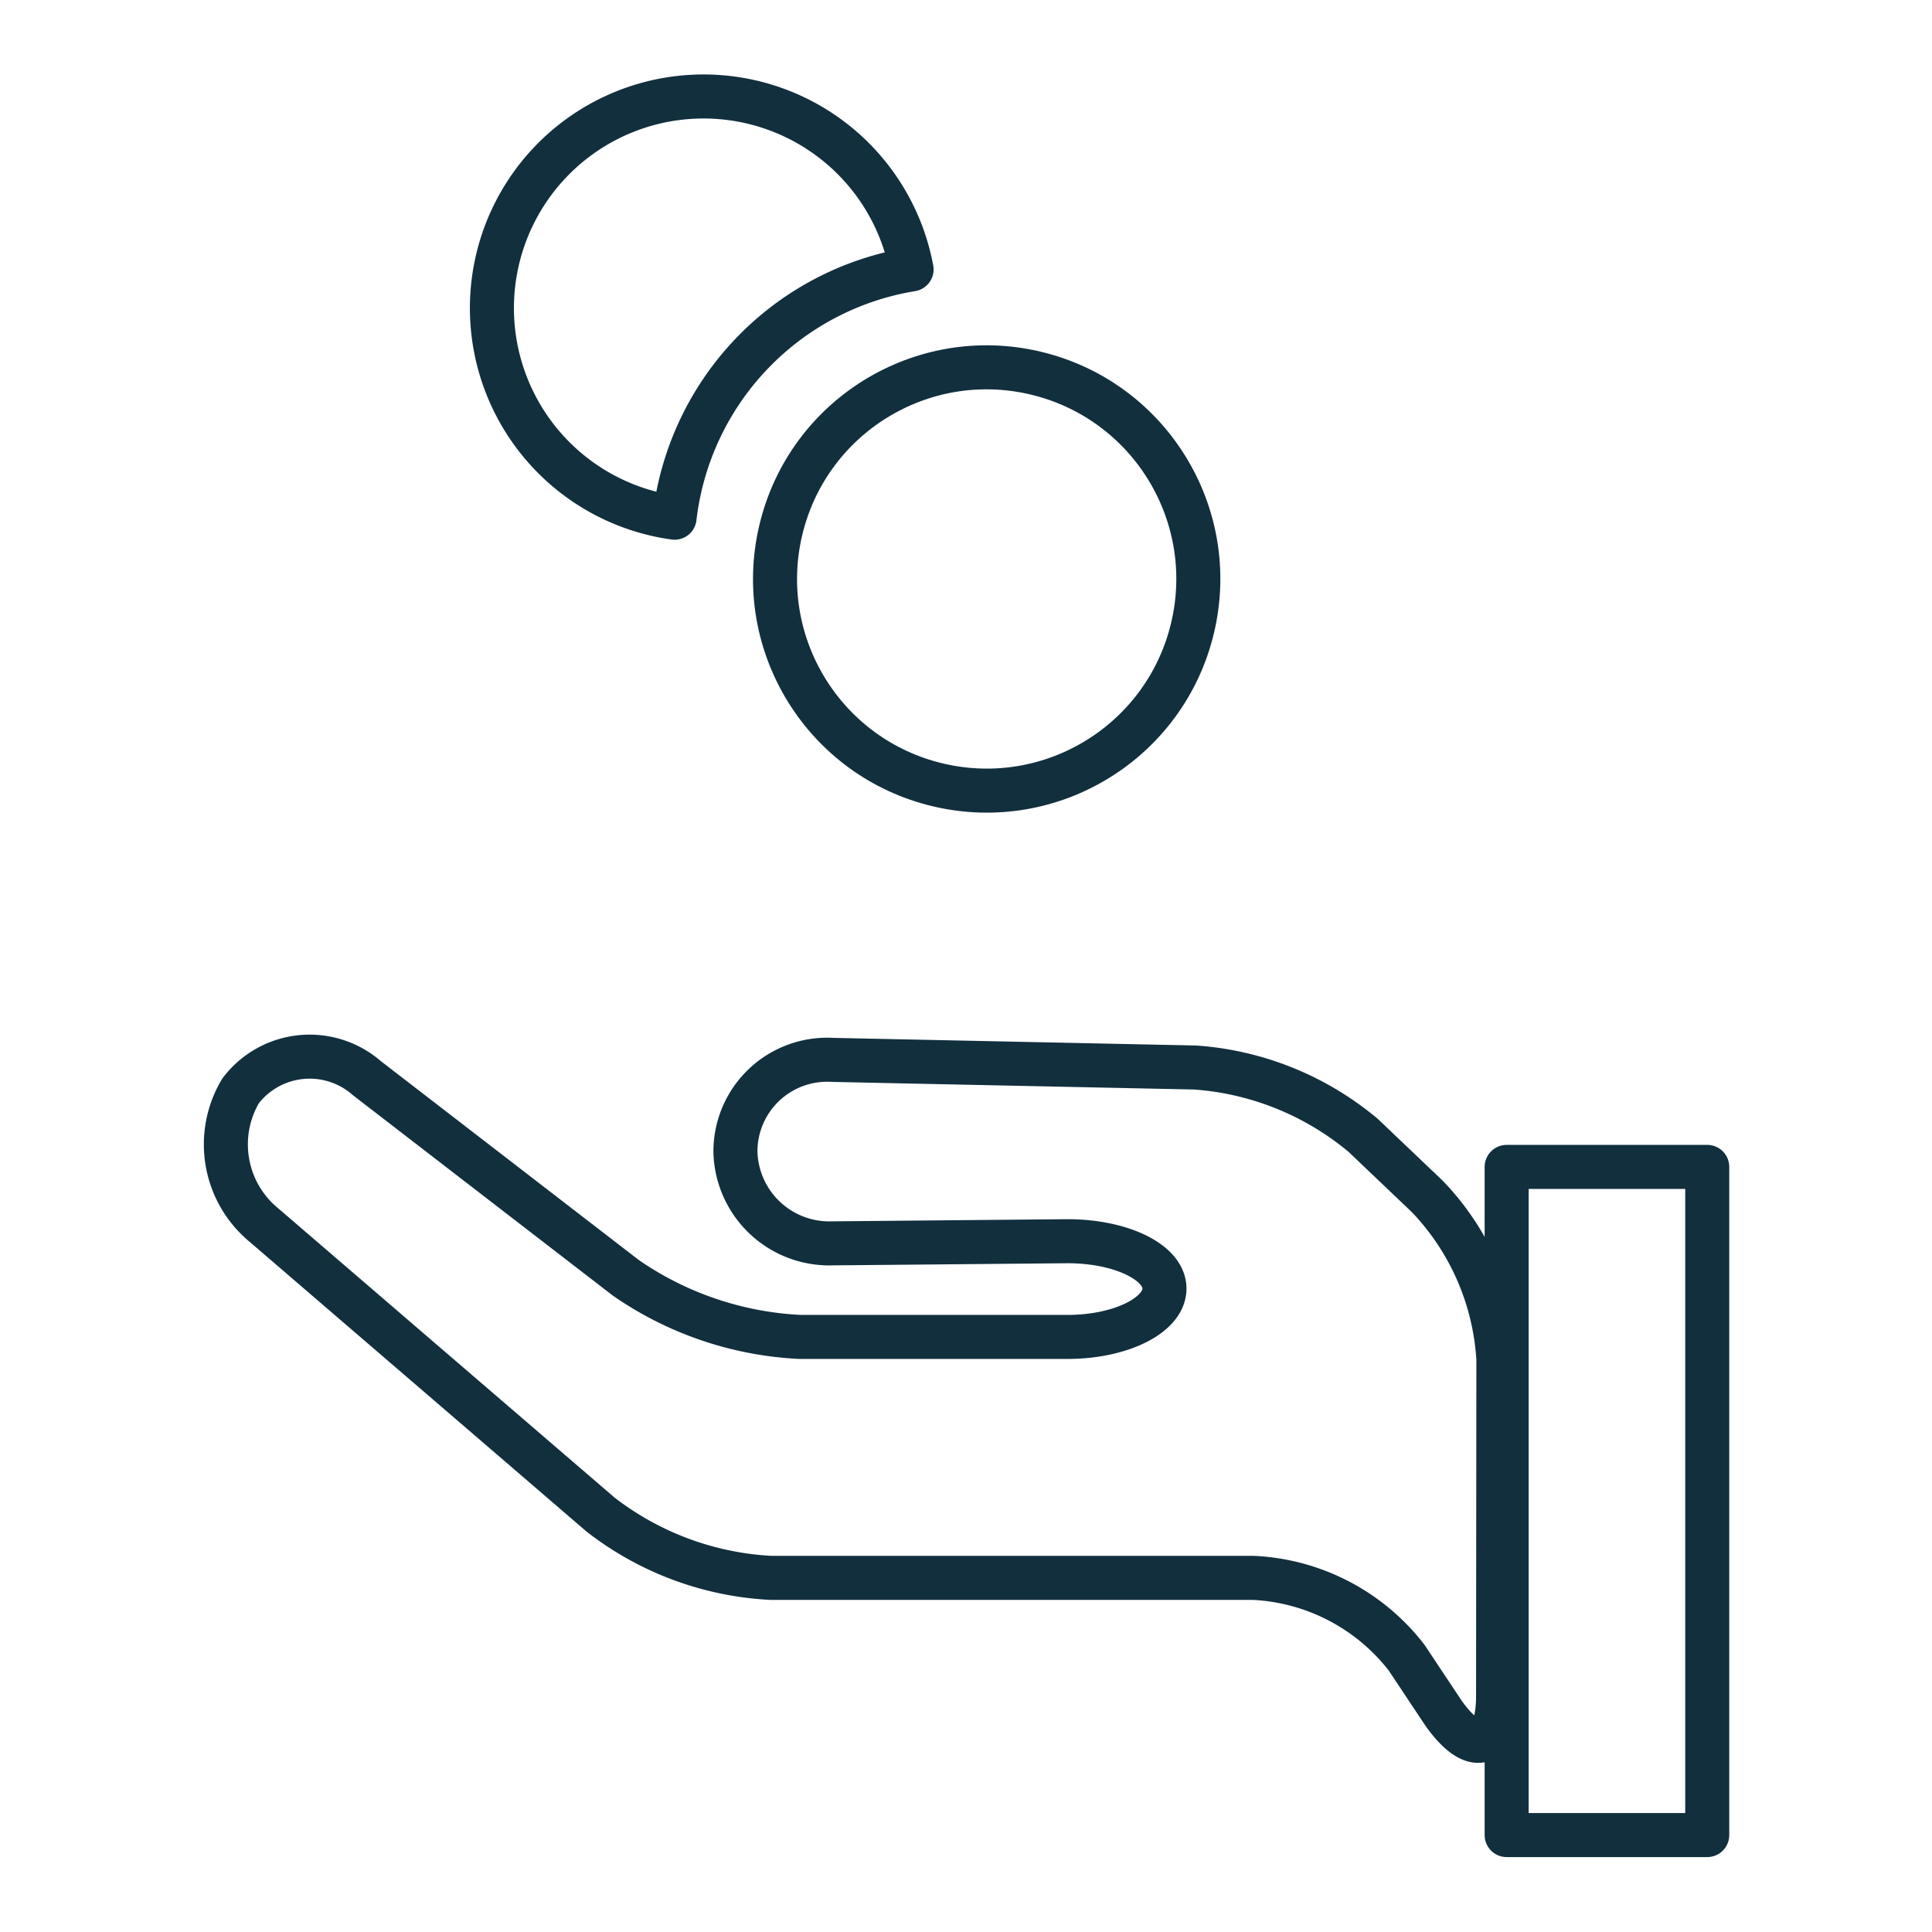
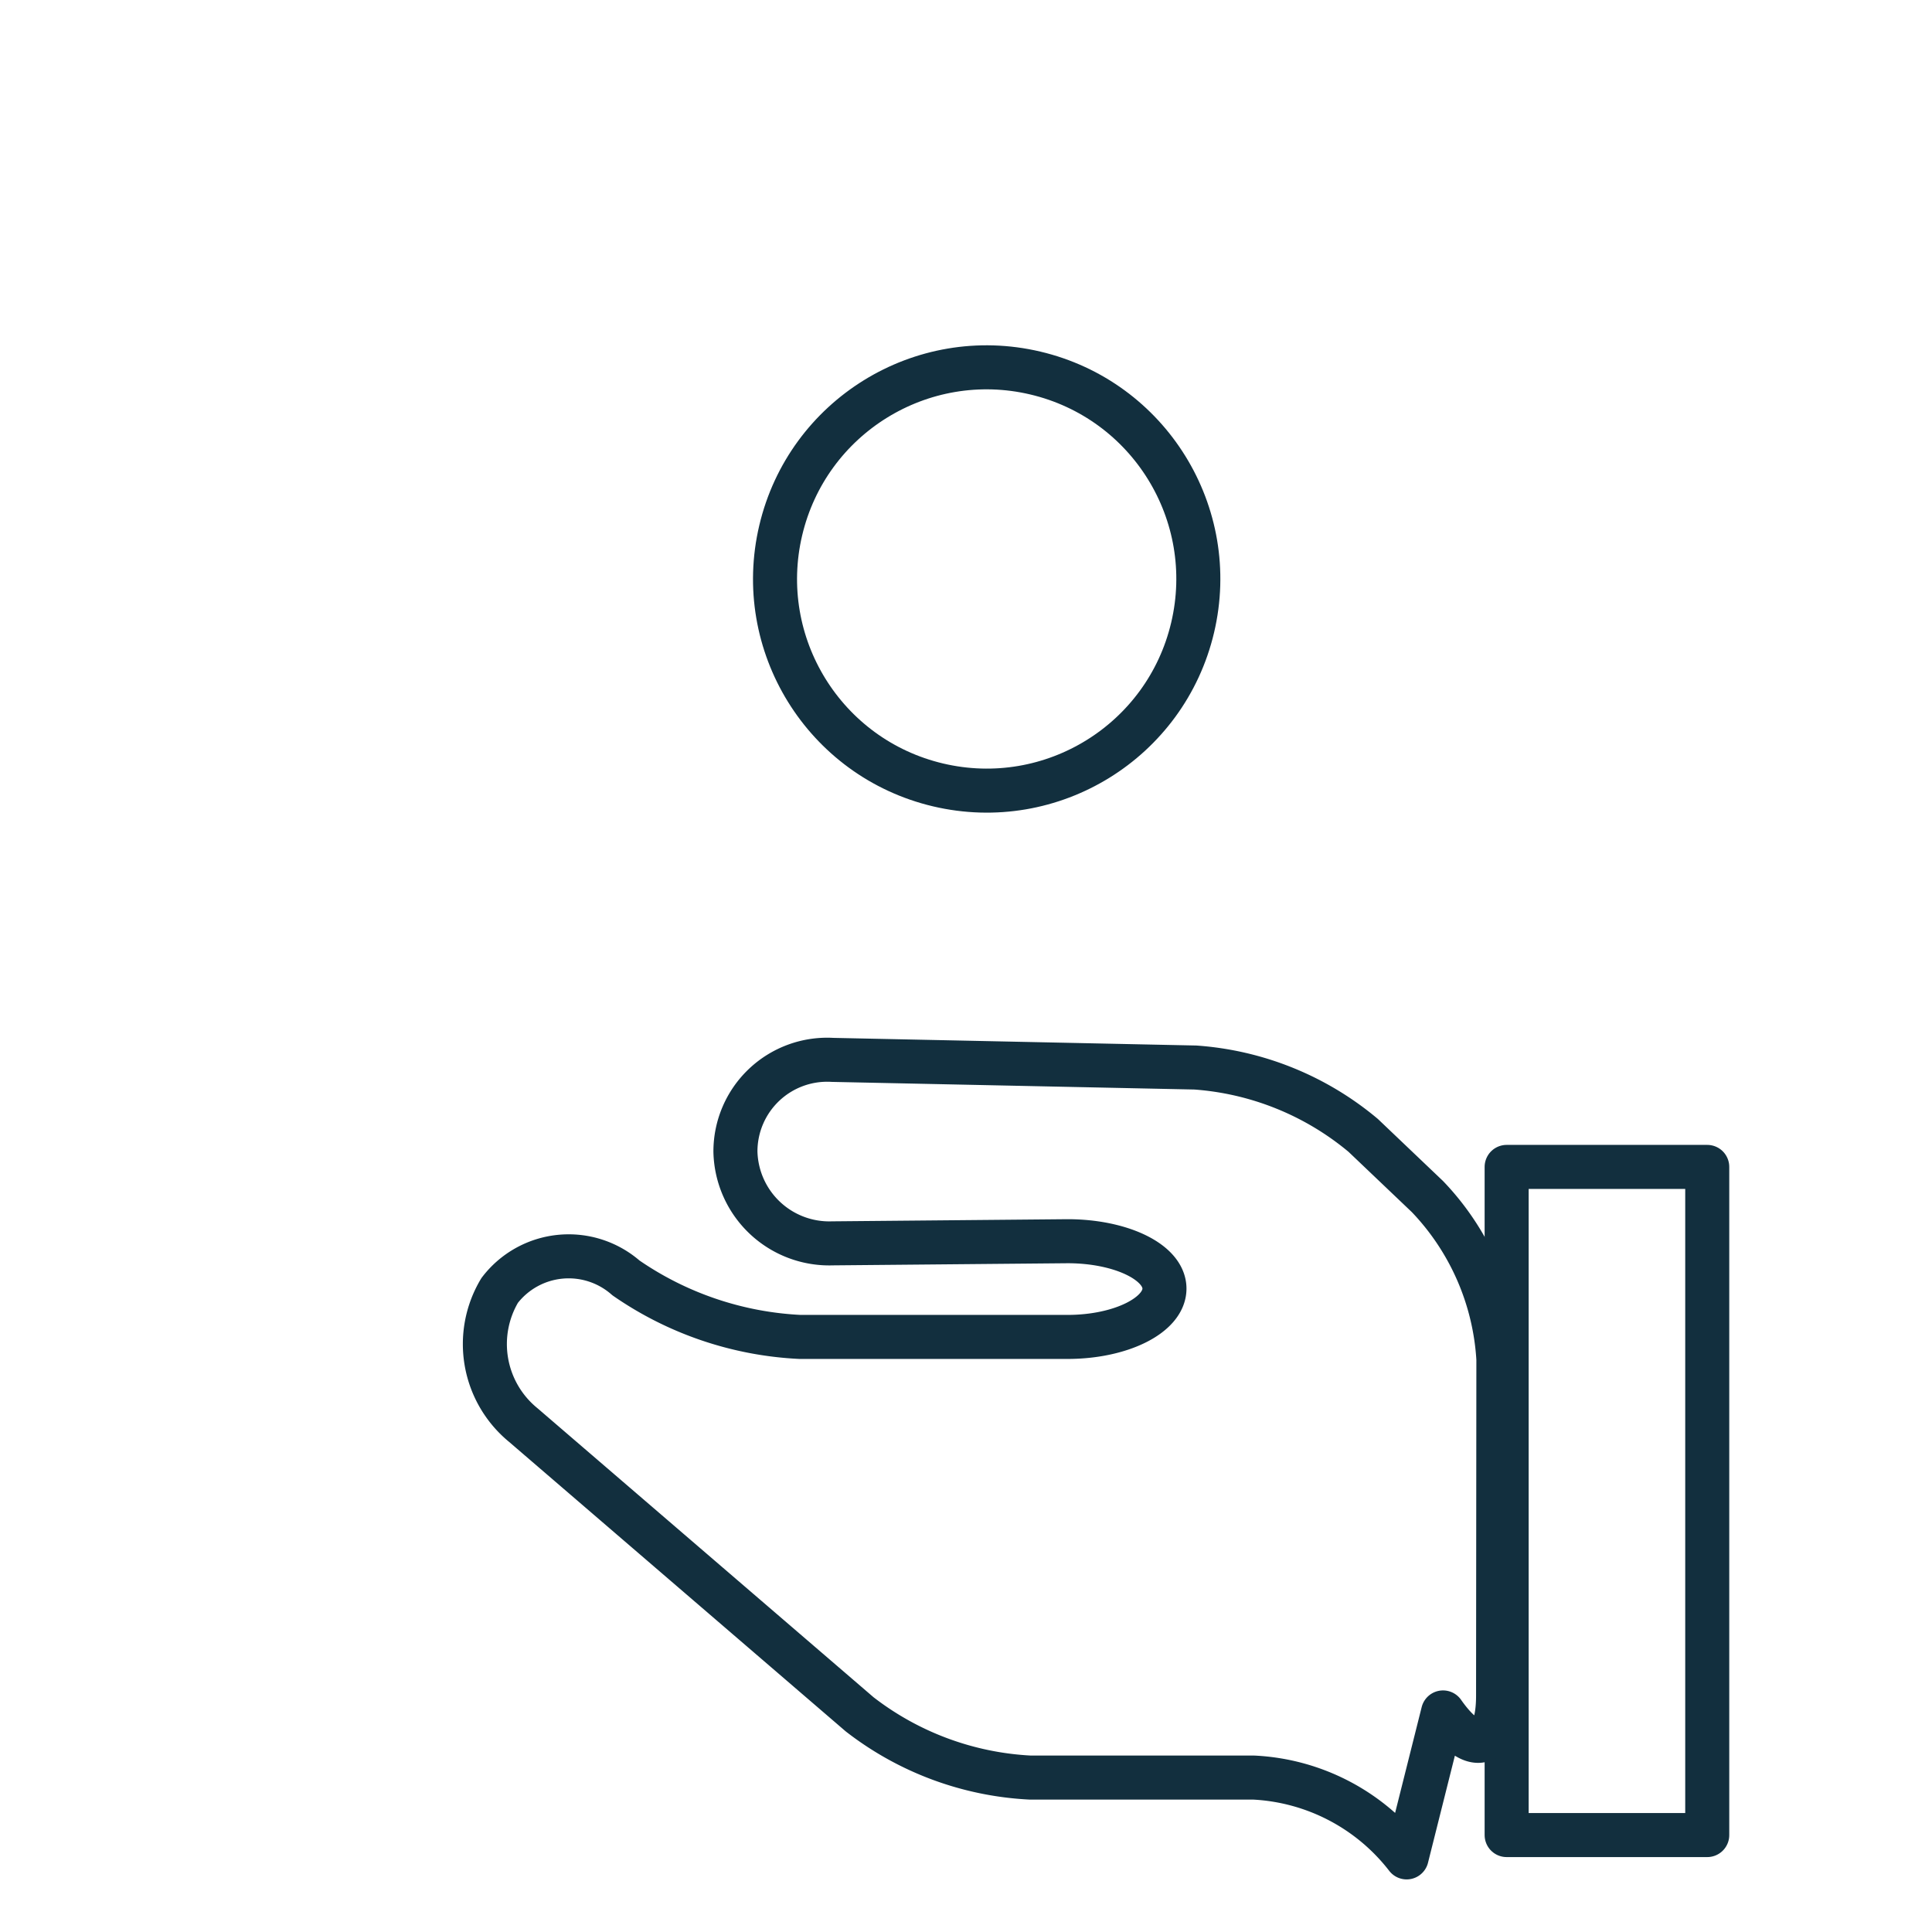
<svg xmlns="http://www.w3.org/2000/svg" viewBox="0 0 63.18 63.18">
  <defs>
    <style>.cls-1{fill:none;stroke:#122f3e;stroke-linecap:round;stroke-linejoin:round;stroke-width:1.44px;}</style>
  </defs>
  <g id="_2.MKS_Agri_Home" data-name="2.MKS Agri Home">
    <rect class="cls-1" x="49.27" y="38.16" width="6.56" height="21.85" />
-     <path class="cls-1" d="M49,44.45a8.4,8.4,0,0,0-2.32-5.32l-2.1-2a9.61,9.61,0,0,0-5.49-2.22l-11.87-.25a3,3,0,0,0-3.17,3,3.07,3.07,0,0,0,3.17,3l7.69-.07c1.74,0,3.17.68,3.17,1.55s-1.43,1.58-3.17,1.58H26.16a10.93,10.93,0,0,1-5.69-1.93L12,35.26a2.84,2.84,0,0,0-4.13.41,3.42,3.42,0,0,0,.77,4.4l11,9.46a9.92,9.92,0,0,0,5.58,2.07H41a6.74,6.74,0,0,1,5,2.61L47.19,56c1,1.43,1.8,1.18,1.8-.55Z" />
-     <path class="cls-1" d="M29.81,8.81a6.92,6.92,0,1,0-7.75,8.12A9.32,9.32,0,0,1,29.81,8.81Z" />
+     <path class="cls-1" d="M49,44.45a8.4,8.4,0,0,0-2.32-5.32l-2.1-2a9.61,9.61,0,0,0-5.49-2.22l-11.87-.25a3,3,0,0,0-3.17,3,3.07,3.07,0,0,0,3.17,3l7.69-.07c1.74,0,3.17.68,3.17,1.55s-1.43,1.58-3.17,1.58H26.16a10.93,10.93,0,0,1-5.69-1.93a2.84,2.84,0,0,0-4.13.41,3.42,3.42,0,0,0,.77,4.4l11,9.46a9.92,9.92,0,0,0,5.58,2.07H41a6.74,6.74,0,0,1,5,2.61L47.19,56c1,1.43,1.8,1.18,1.8-.55Z" />
    <circle class="cls-1" cx="32.27" cy="18.94" r="6.92" transform="translate(6.42 45.99) rotate(-76.72)" />
  </g>
</svg>